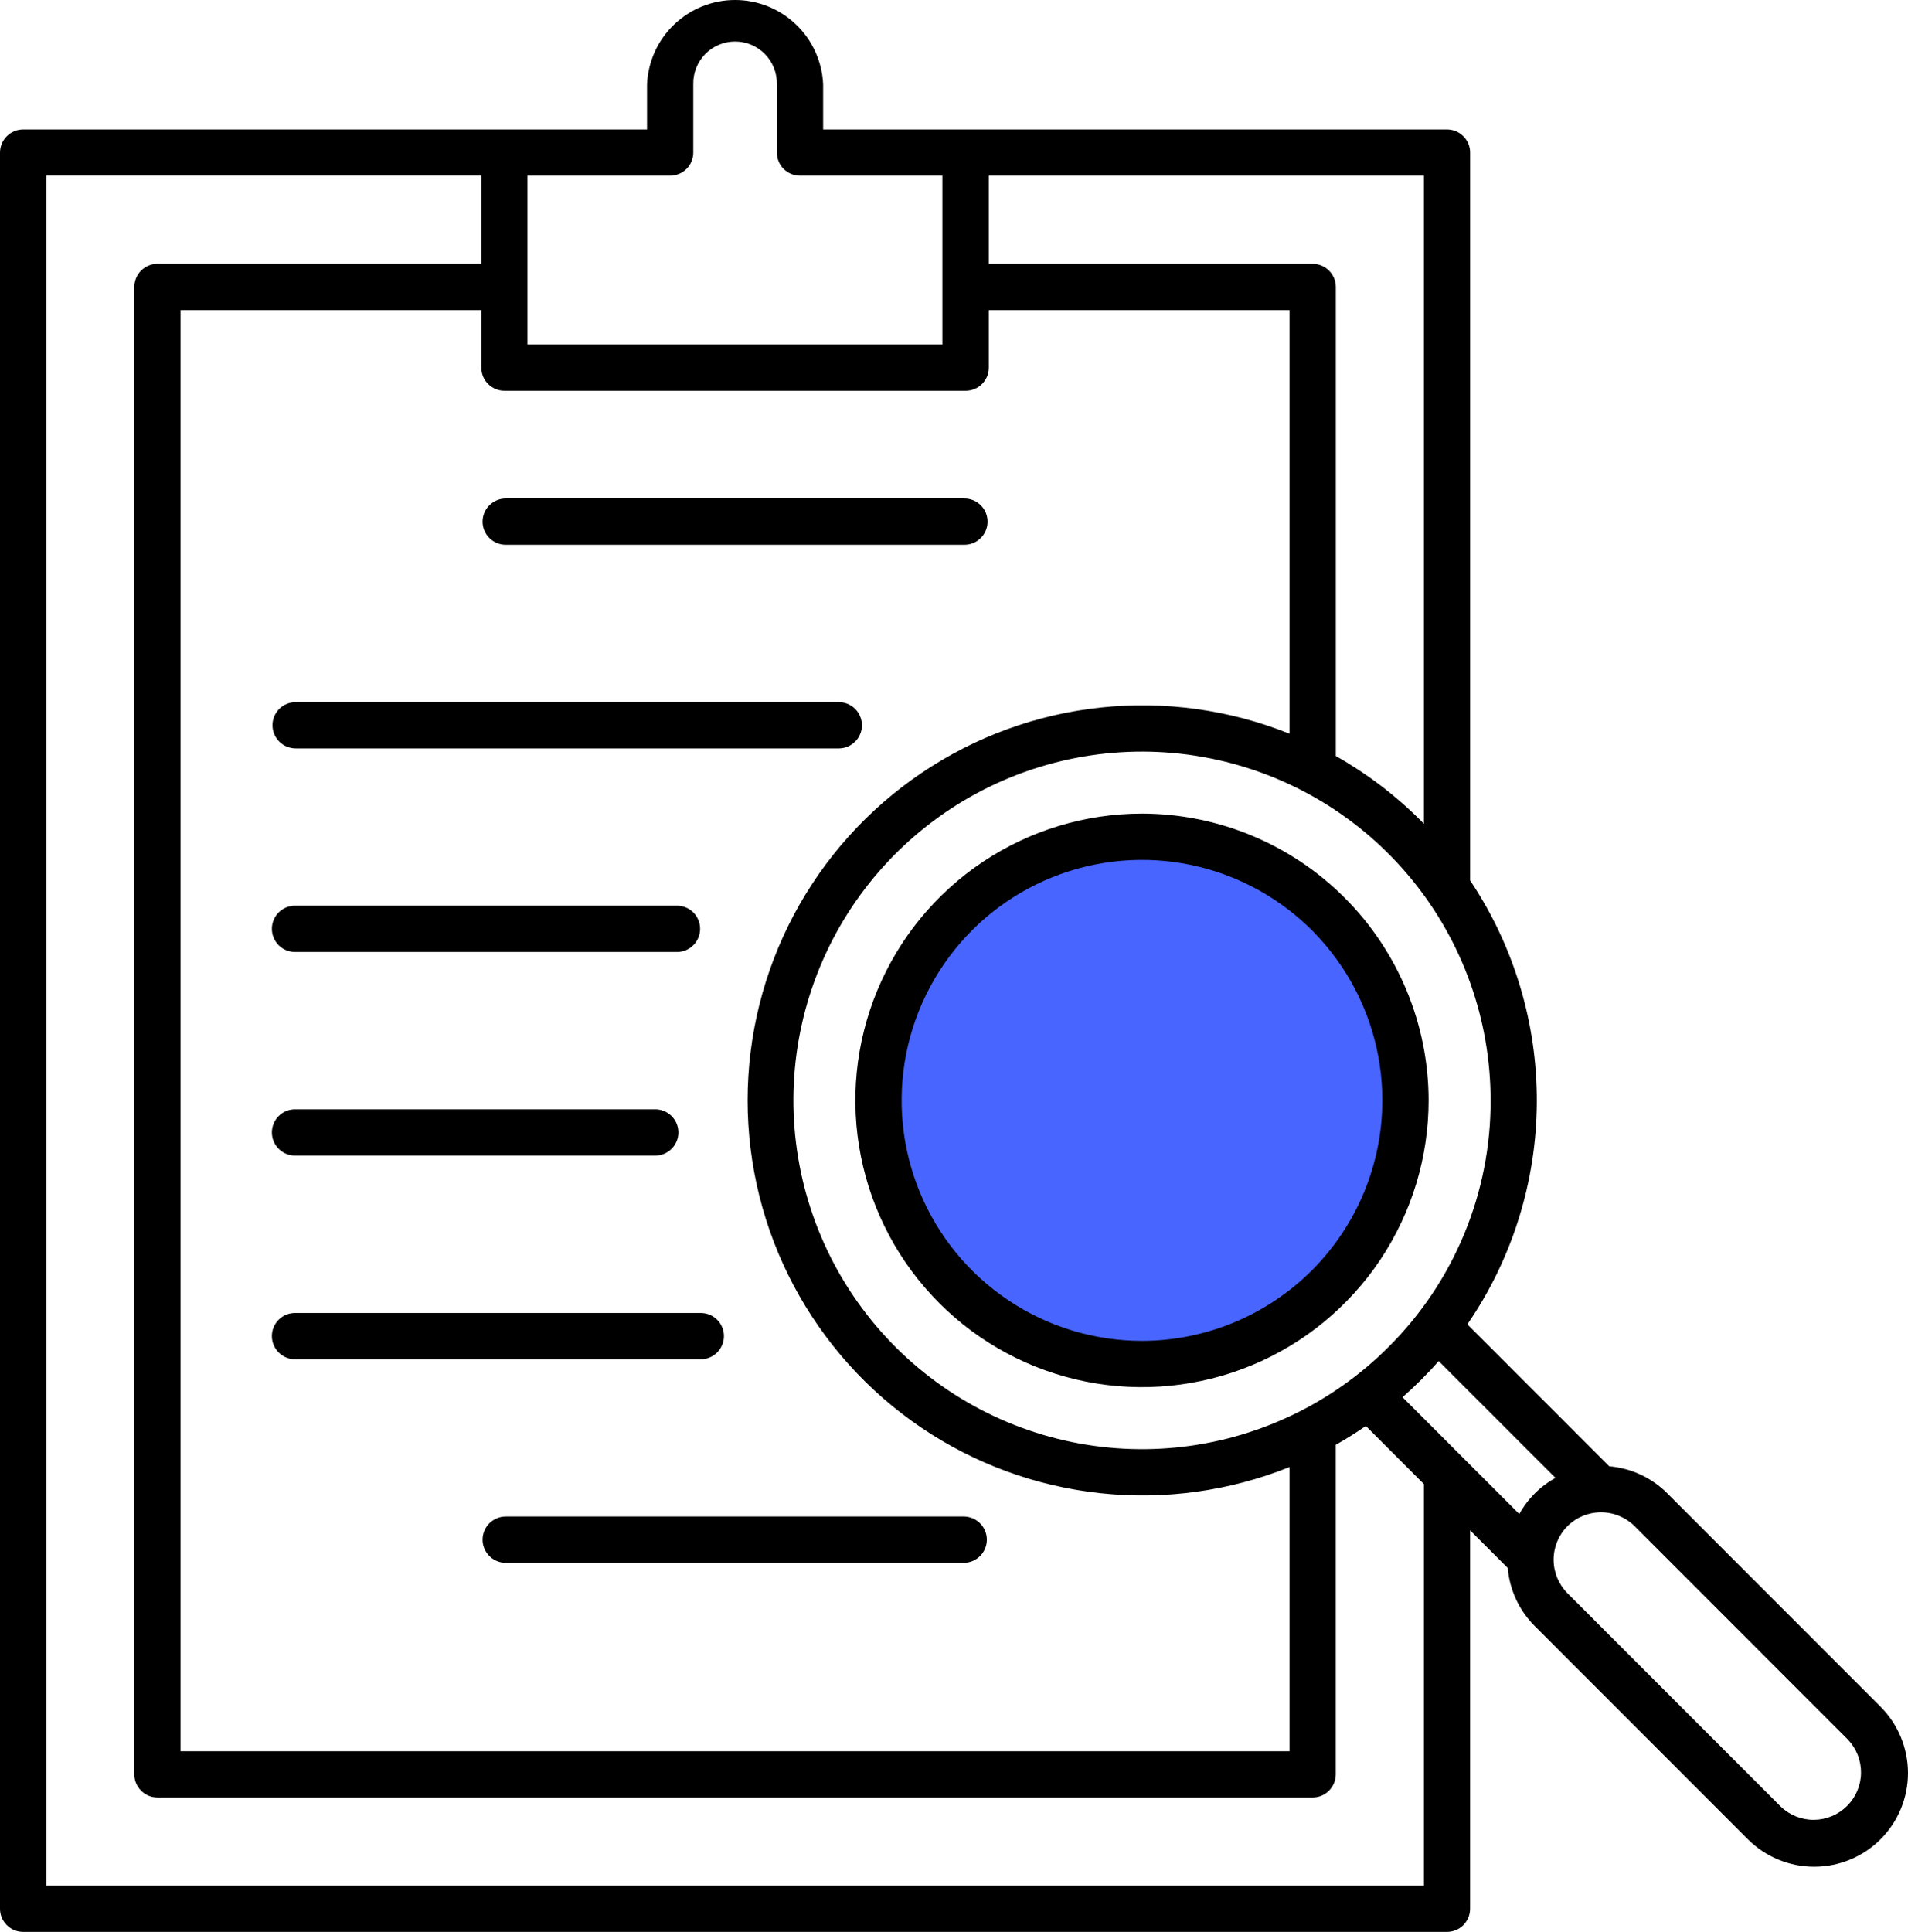
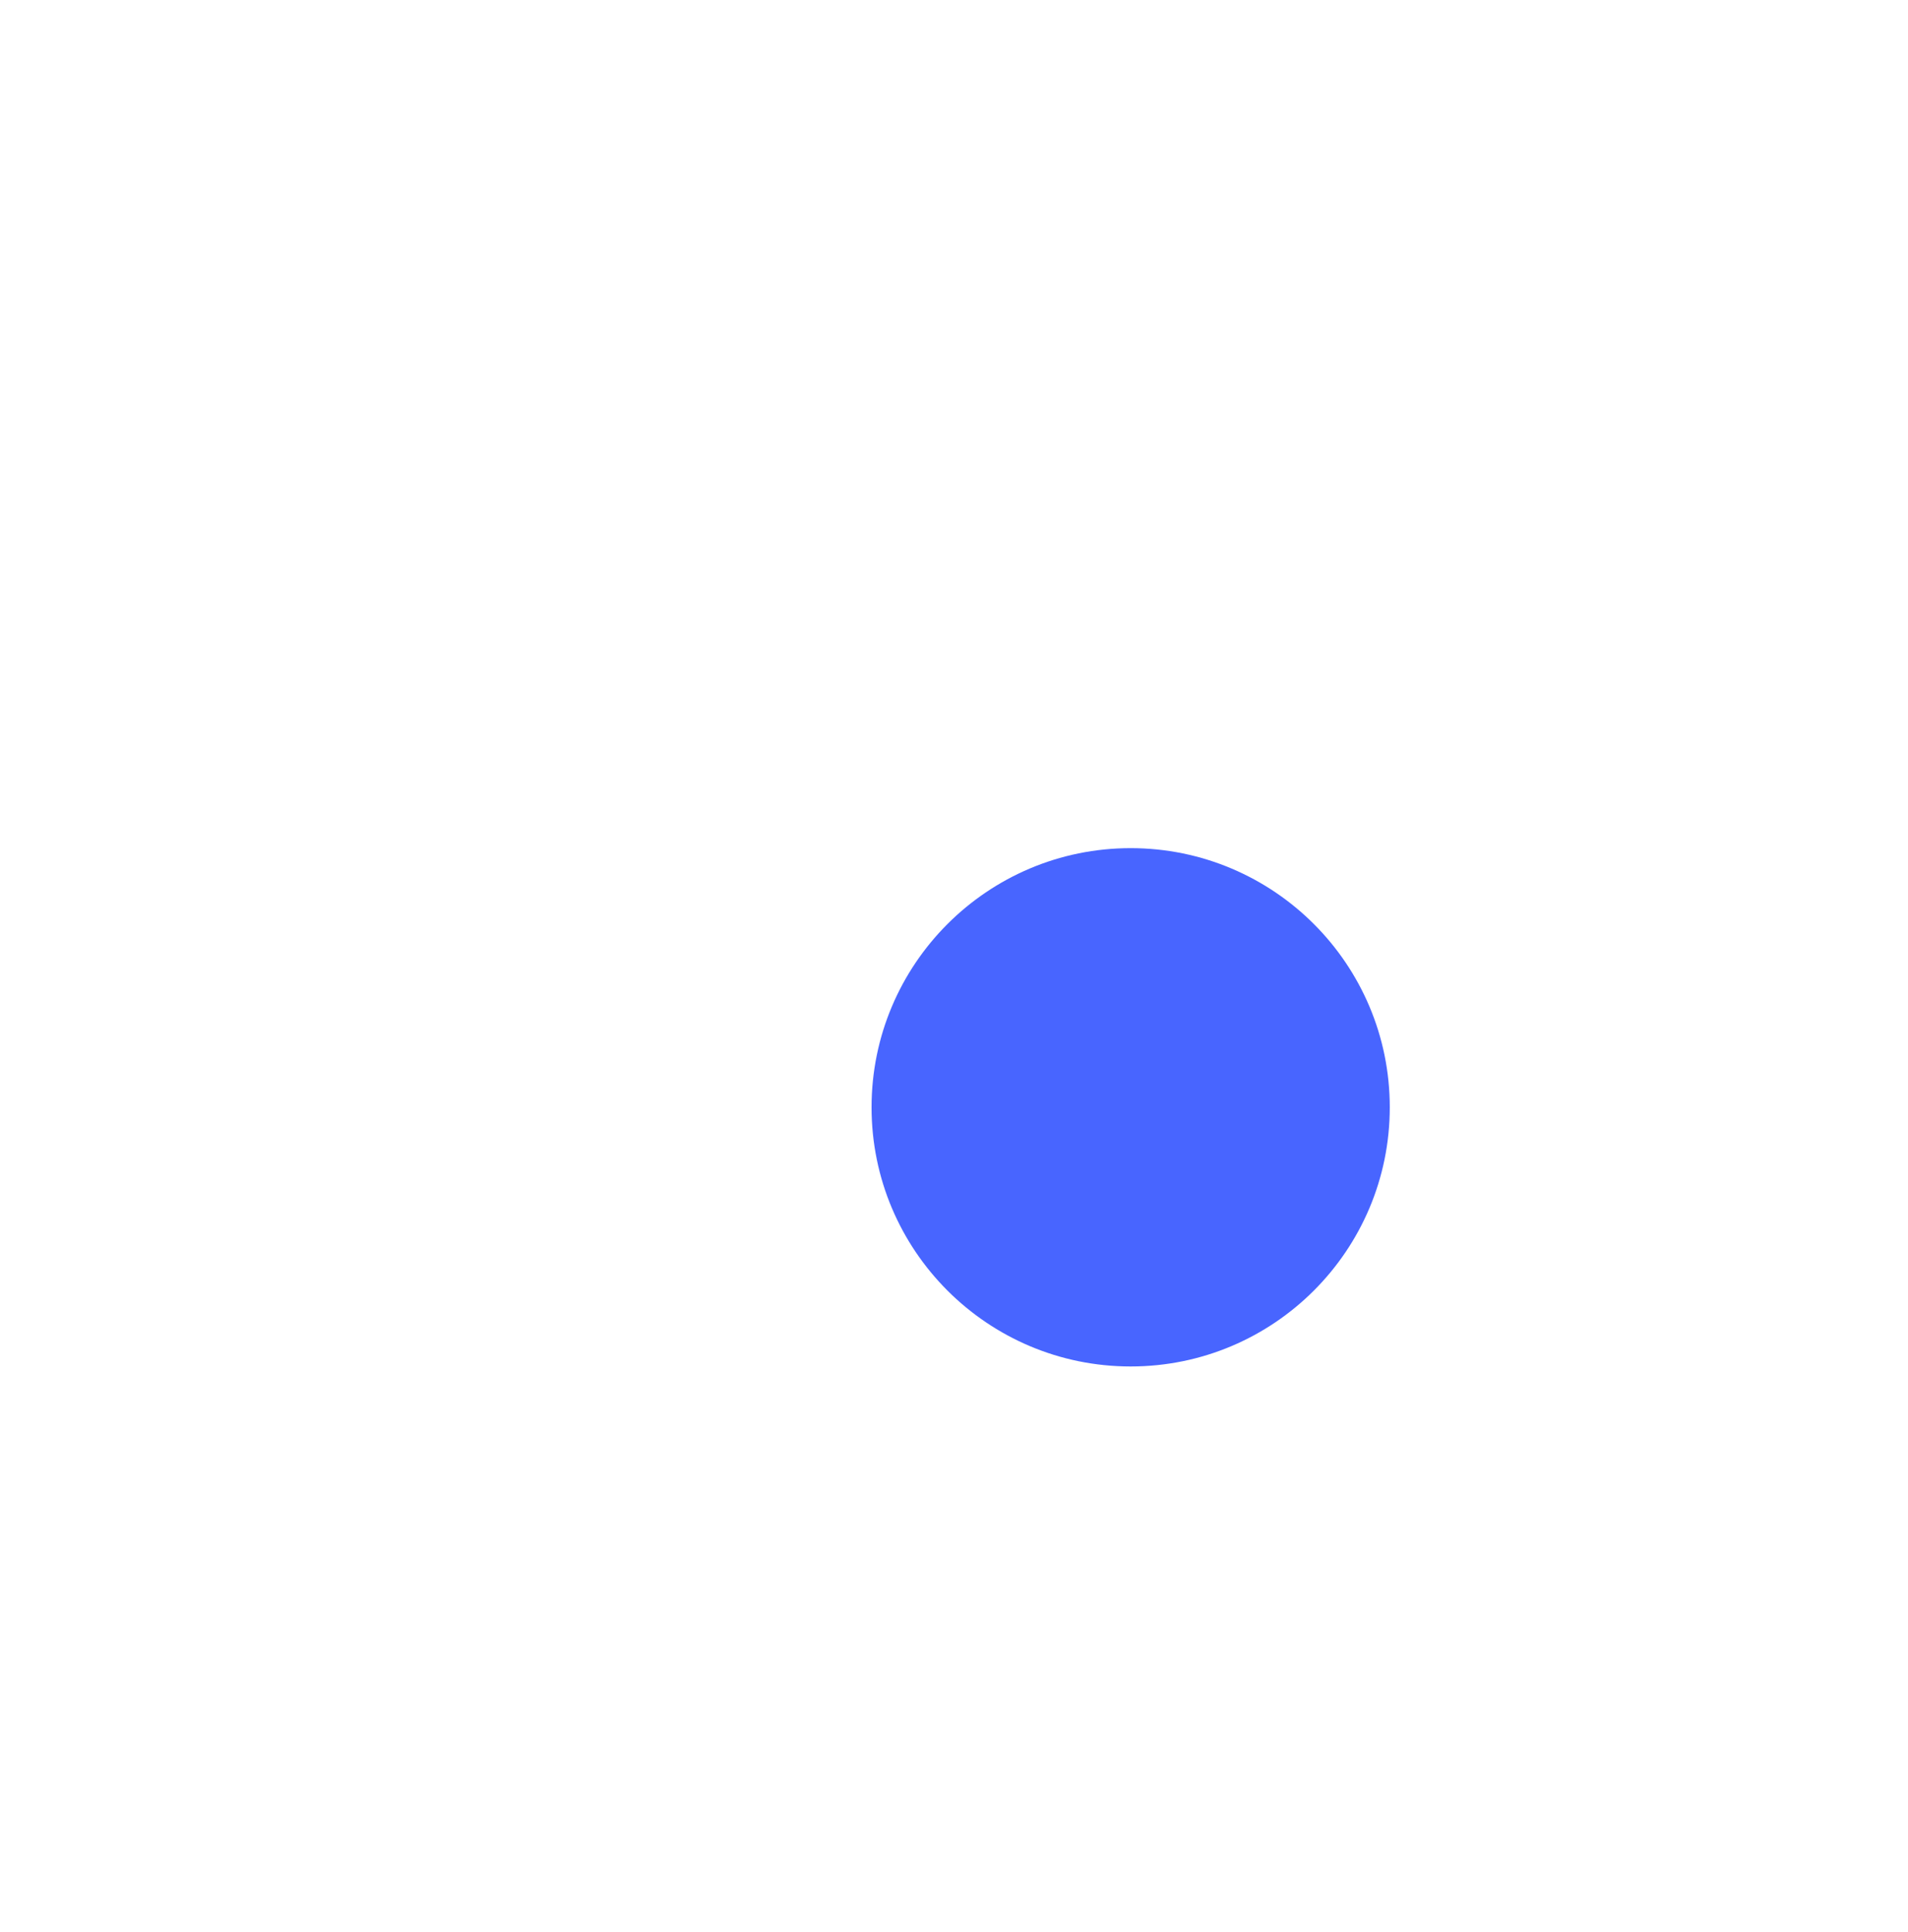
<svg xmlns="http://www.w3.org/2000/svg" width="81" height="82" viewBox="0 0 81 82" fill="none">
  <circle cx="48" cy="47" r="11" fill="#4865FF" />
-   <path d="M20.487 22.141C20.487 21.88 20.591 21.63 20.775 21.446C20.959 21.262 21.209 21.158 21.469 21.158H40.942C41.203 21.158 41.453 21.262 41.637 21.446C41.821 21.63 41.924 21.88 41.924 22.141C41.924 22.401 41.821 22.651 41.637 22.835C41.453 23.02 41.203 23.123 40.942 23.123H21.469C21.209 23.123 20.959 23.02 20.775 22.835C20.591 22.651 20.487 22.401 20.487 22.141ZM11.568 30.784C11.568 31.044 11.672 31.294 11.856 31.478C12.04 31.663 12.29 31.766 12.55 31.766H35.639C35.894 31.758 36.136 31.651 36.314 31.468C36.492 31.285 36.591 31.039 36.591 30.784C36.591 30.529 36.492 30.283 36.314 30.1C36.136 29.917 35.894 29.81 35.639 29.802H12.554C12.425 29.802 12.297 29.826 12.177 29.876C12.057 29.925 11.949 29.997 11.857 30.088C11.766 30.179 11.693 30.288 11.643 30.407C11.594 30.526 11.568 30.654 11.568 30.784ZM12.554 40.407H28.769C29.024 40.399 29.266 40.292 29.444 40.109C29.622 39.926 29.721 39.681 29.721 39.425C29.721 39.17 29.622 38.925 29.444 38.741C29.266 38.558 29.024 38.451 28.769 38.443H12.554C12.422 38.439 12.291 38.462 12.169 38.509C12.046 38.557 11.935 38.628 11.84 38.72C11.746 38.812 11.671 38.921 11.62 39.042C11.568 39.163 11.542 39.294 11.542 39.425C11.542 39.557 11.568 39.687 11.62 39.808C11.671 39.929 11.746 40.039 11.84 40.13C11.935 40.222 12.046 40.294 12.169 40.341C12.291 40.389 12.422 40.411 12.554 40.407ZM12.554 49.049H27.787C27.919 49.053 28.049 49.031 28.172 48.983C28.294 48.935 28.406 48.864 28.501 48.772C28.595 48.681 28.67 48.571 28.721 48.45C28.773 48.329 28.799 48.199 28.799 48.067C28.799 47.936 28.773 47.805 28.721 47.684C28.67 47.563 28.595 47.453 28.501 47.362C28.406 47.27 28.294 47.199 28.172 47.151C28.049 47.104 27.919 47.081 27.787 47.085H12.554C12.422 47.081 12.291 47.104 12.169 47.151C12.046 47.199 11.935 47.27 11.84 47.362C11.746 47.453 11.671 47.563 11.62 47.684C11.568 47.805 11.542 47.936 11.542 48.067C11.542 48.199 11.568 48.329 11.62 48.45C11.671 48.571 11.746 48.681 11.84 48.772C11.935 48.864 12.046 48.935 12.169 48.983C12.291 49.031 12.422 49.053 12.554 49.049ZM30.733 56.711C30.733 56.582 30.708 56.455 30.658 56.336C30.609 56.216 30.537 56.108 30.445 56.017C30.354 55.926 30.246 55.854 30.127 55.804C30.008 55.755 29.88 55.73 29.751 55.73H12.554C12.422 55.726 12.291 55.748 12.169 55.796C12.046 55.843 11.935 55.915 11.84 56.007C11.746 56.098 11.671 56.208 11.62 56.329C11.568 56.45 11.542 56.58 11.542 56.712C11.542 56.843 11.568 56.974 11.62 57.095C11.671 57.216 11.746 57.325 11.84 57.417C11.935 57.508 12.046 57.58 12.169 57.628C12.291 57.675 12.422 57.698 12.554 57.694H29.75C29.879 57.694 30.007 57.669 30.126 57.619C30.245 57.57 30.354 57.498 30.445 57.406C30.536 57.315 30.609 57.207 30.658 57.087C30.708 56.968 30.733 56.84 30.733 56.711ZM20.487 65.352C20.487 65.48 20.512 65.608 20.562 65.727C20.611 65.846 20.684 65.955 20.775 66.046C20.866 66.137 20.974 66.209 21.093 66.258C21.212 66.308 21.34 66.333 21.469 66.333H40.942C41.197 66.325 41.44 66.218 41.617 66.035C41.795 65.852 41.894 65.606 41.894 65.351C41.894 65.096 41.795 64.85 41.617 64.667C41.44 64.484 41.197 64.377 40.942 64.369H21.469C21.209 64.369 20.959 64.473 20.775 64.657C20.591 64.841 20.487 65.091 20.487 65.352ZM79.831 78.074C79.084 78.818 78.073 79.235 77.019 79.235C75.965 79.235 74.954 78.818 74.207 78.074L65.154 69.018C64.493 68.357 64.087 67.484 64.008 66.553L62.41 64.955V81.018C62.41 81.278 62.307 81.527 62.123 81.712C61.94 81.896 61.69 81.999 61.43 82H0.982C0.722 82 0.472 81.897 0.288 81.712C0.103 81.528 0 81.278 0 81.018V6.475C0.001 6.215 0.105 5.965 0.289 5.782C0.473 5.598 0.722 5.495 0.982 5.495H27.468V3.578C27.51 2.615 27.923 1.705 28.619 1.039C29.315 0.372 30.242 0 31.206 0C32.169 0 33.096 0.372 33.792 1.039C34.489 1.705 34.901 2.615 34.944 3.578V5.495H61.43C61.559 5.495 61.687 5.52 61.806 5.57C61.925 5.619 62.033 5.692 62.124 5.783C62.215 5.874 62.288 5.982 62.337 6.101C62.386 6.221 62.412 6.348 62.411 6.477V37.371C64.278 40.163 65.264 43.451 65.243 46.81C65.222 50.168 64.195 53.444 62.294 56.212L68.317 62.237C69.248 62.316 70.121 62.723 70.781 63.384L79.834 72.441C80.204 72.811 80.497 73.25 80.697 73.733C80.897 74.217 81 74.735 81 75.258C81 75.781 80.896 76.299 80.696 76.782C80.495 77.266 80.201 77.705 79.831 78.074ZM61.075 57.771C60.837 58.045 60.591 58.306 60.333 58.564C60.076 58.821 59.812 59.068 59.541 59.306L64.499 64.264C64.855 63.617 65.387 63.085 66.034 62.73L61.075 57.771ZM63.28 46.706C63.28 43.281 62.093 39.962 59.921 37.315C57.749 34.667 54.727 32.855 51.369 32.187C48.011 31.518 44.525 32.036 41.505 33.65C38.486 35.265 36.119 37.877 34.809 41.041C33.499 44.205 33.326 47.726 34.32 51.004C35.313 54.281 37.413 57.113 40.259 59.016C43.106 60.919 46.524 61.775 49.931 61.44C53.339 61.104 56.524 59.597 58.945 57.175C60.324 55.804 61.417 54.172 62.161 52.375C62.905 50.578 63.286 48.651 63.28 46.706ZM20.434 15.602V13.164H7.665V74.331H54.745V62.269C52.202 63.29 49.446 63.672 46.721 63.38C43.995 63.089 41.383 62.134 39.112 60.598C36.841 59.062 34.982 56.992 33.696 54.571C32.411 52.149 31.738 49.448 31.738 46.706C31.738 43.964 32.411 41.264 33.696 38.842C34.982 36.42 36.841 34.351 39.112 32.815C41.383 31.279 43.995 30.323 46.721 30.032C49.446 29.741 52.202 30.123 54.745 31.144V13.164H41.977V15.605C41.977 15.734 41.952 15.862 41.903 15.981C41.853 16.1 41.781 16.208 41.69 16.299C41.598 16.39 41.49 16.463 41.371 16.512C41.252 16.561 41.124 16.587 40.995 16.586H21.416C21.287 16.587 21.159 16.561 21.04 16.512C20.921 16.462 20.812 16.39 20.721 16.298C20.63 16.207 20.557 16.098 20.508 15.979C20.459 15.859 20.434 15.731 20.434 15.602ZM60.448 7.456H41.977V11.199H55.727C55.856 11.199 55.984 11.224 56.103 11.274C56.222 11.323 56.331 11.395 56.422 11.486C56.513 11.577 56.585 11.686 56.635 11.805C56.684 11.924 56.709 12.052 56.709 12.181V32.088C58.037 32.84 59.256 33.768 60.333 34.848C60.373 34.887 60.41 34.928 60.448 34.966V7.456ZM22.393 7.456V14.624H40.006V7.456H33.962C33.833 7.456 33.705 7.431 33.586 7.382C33.467 7.332 33.359 7.26 33.267 7.169C33.176 7.078 33.104 6.969 33.055 6.85C33.005 6.731 32.98 6.604 32.98 6.475V3.578C32.985 3.341 32.943 3.106 32.856 2.886C32.77 2.666 32.64 2.465 32.474 2.296C32.309 2.127 32.112 1.993 31.894 1.901C31.676 1.809 31.442 1.762 31.205 1.762C30.969 1.762 30.735 1.809 30.517 1.901C30.299 1.993 30.101 2.127 29.936 2.296C29.771 2.465 29.641 2.666 29.554 2.886C29.467 3.106 29.425 3.341 29.431 3.578V6.478C29.43 6.738 29.326 6.986 29.143 7.169C28.959 7.352 28.711 7.456 28.451 7.456H22.393ZM60.448 62.991L57.984 60.526C57.57 60.811 57.146 61.079 56.707 61.325V75.313C56.707 75.573 56.603 75.823 56.419 76.007C56.235 76.192 55.985 76.295 55.725 76.295H6.684C6.424 76.295 6.174 76.192 5.99 76.007C5.805 75.823 5.702 75.573 5.702 75.313V12.179C5.702 12.05 5.727 11.922 5.777 11.803C5.826 11.684 5.898 11.575 5.99 11.484C6.081 11.393 6.189 11.321 6.308 11.272C6.427 11.222 6.555 11.197 6.684 11.197H20.434V7.454H1.963V80.034H60.448V62.991ZM78.445 73.833L69.392 64.776C69.013 64.401 68.501 64.19 67.968 64.19C67.434 64.19 66.923 64.401 66.544 64.776C66.167 65.154 65.955 65.667 65.955 66.201C65.955 66.735 66.167 67.247 66.544 67.626L75.598 76.682C75.978 77.047 76.486 77.248 77.013 77.243C77.54 77.237 78.044 77.025 78.416 76.652C78.789 76.28 79.001 75.776 79.006 75.249C79.011 74.721 78.81 74.213 78.445 73.833ZM60.648 46.706C60.648 49.114 59.935 51.467 58.598 53.469C57.261 55.471 55.36 57.031 53.137 57.952C50.913 58.873 48.467 59.114 46.107 58.645C43.746 58.175 41.578 57.016 39.877 55.313C38.175 53.611 37.016 51.442 36.547 49.081C36.077 46.72 36.318 44.272 37.239 42.048C38.16 39.824 39.719 37.923 41.72 36.585C43.721 35.248 46.074 34.534 48.48 34.534C51.706 34.538 54.799 35.821 57.08 38.103C59.361 40.385 60.645 43.479 60.648 46.706ZM58.684 46.706C58.684 44.688 58.086 42.714 56.965 41.035C55.843 39.357 54.25 38.048 52.385 37.276C50.521 36.503 48.469 36.301 46.49 36.695C44.51 37.089 42.692 38.061 41.265 39.488C39.838 40.916 38.866 42.735 38.473 44.715C38.079 46.695 38.281 48.747 39.053 50.613C39.826 52.478 41.133 54.072 42.812 55.194C44.489 56.315 46.462 56.914 48.48 56.914C51.186 56.911 53.779 55.834 55.692 53.921C57.605 52.007 58.681 49.413 58.684 46.706Z" fill="black" />
</svg>